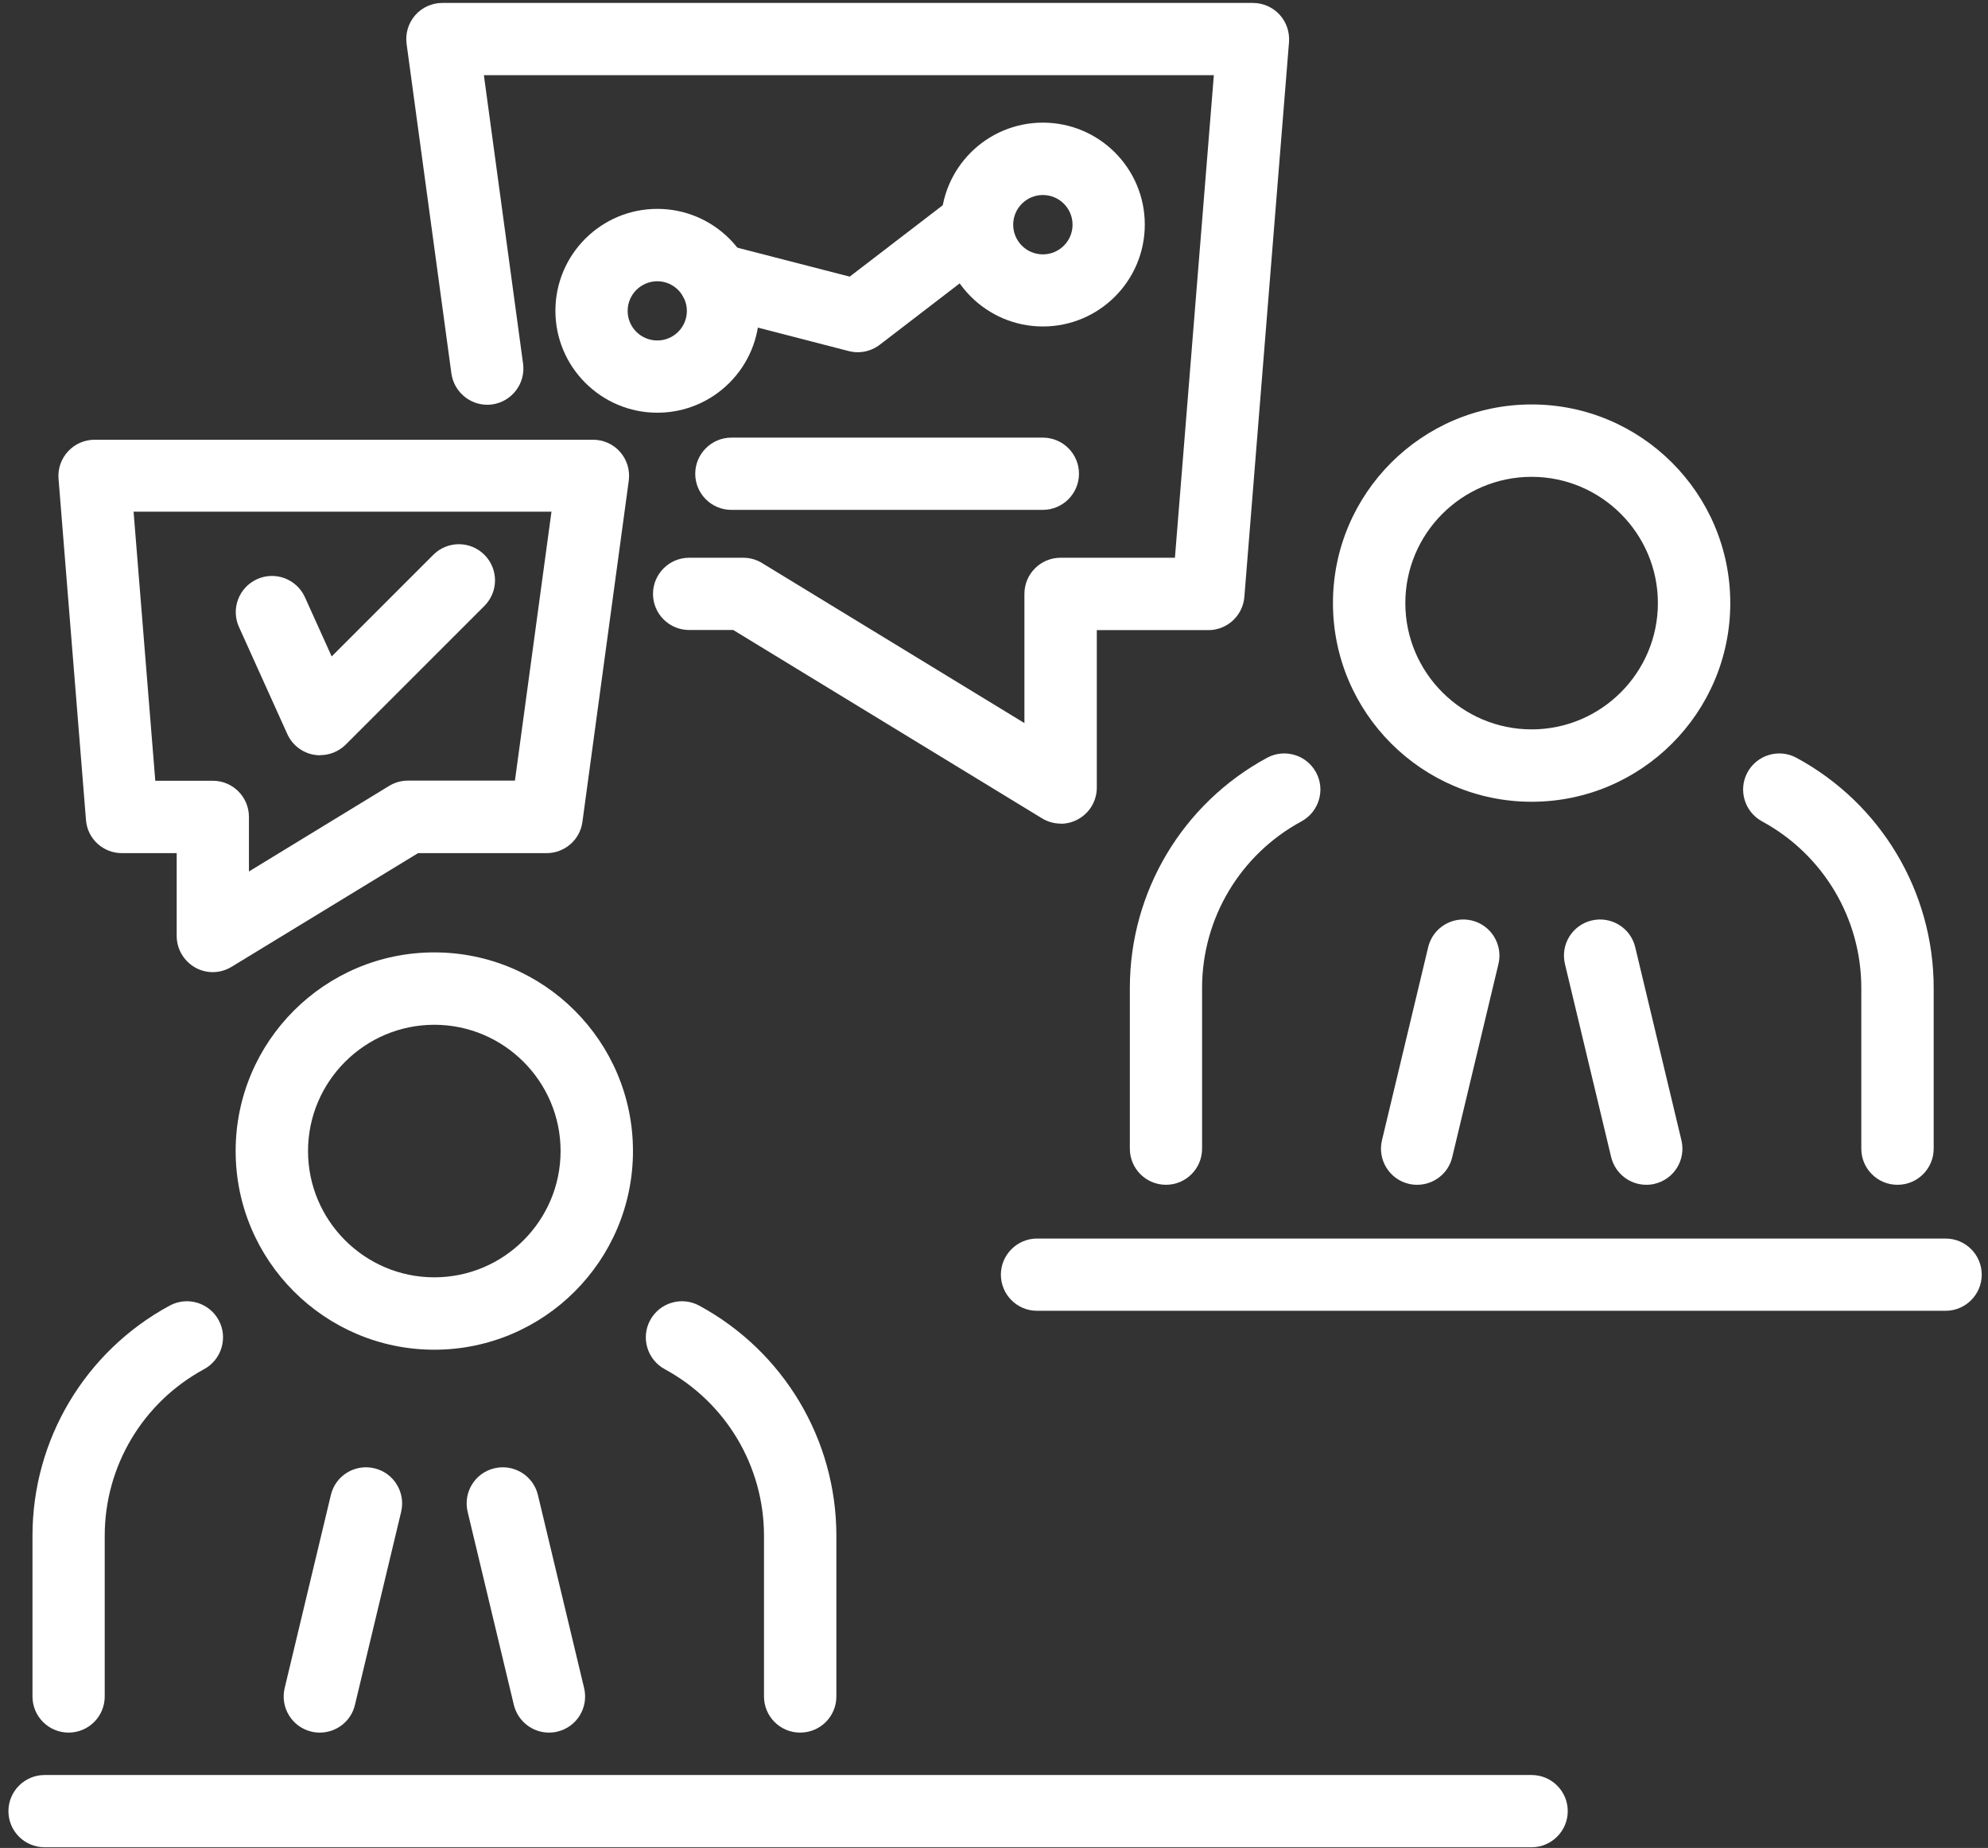
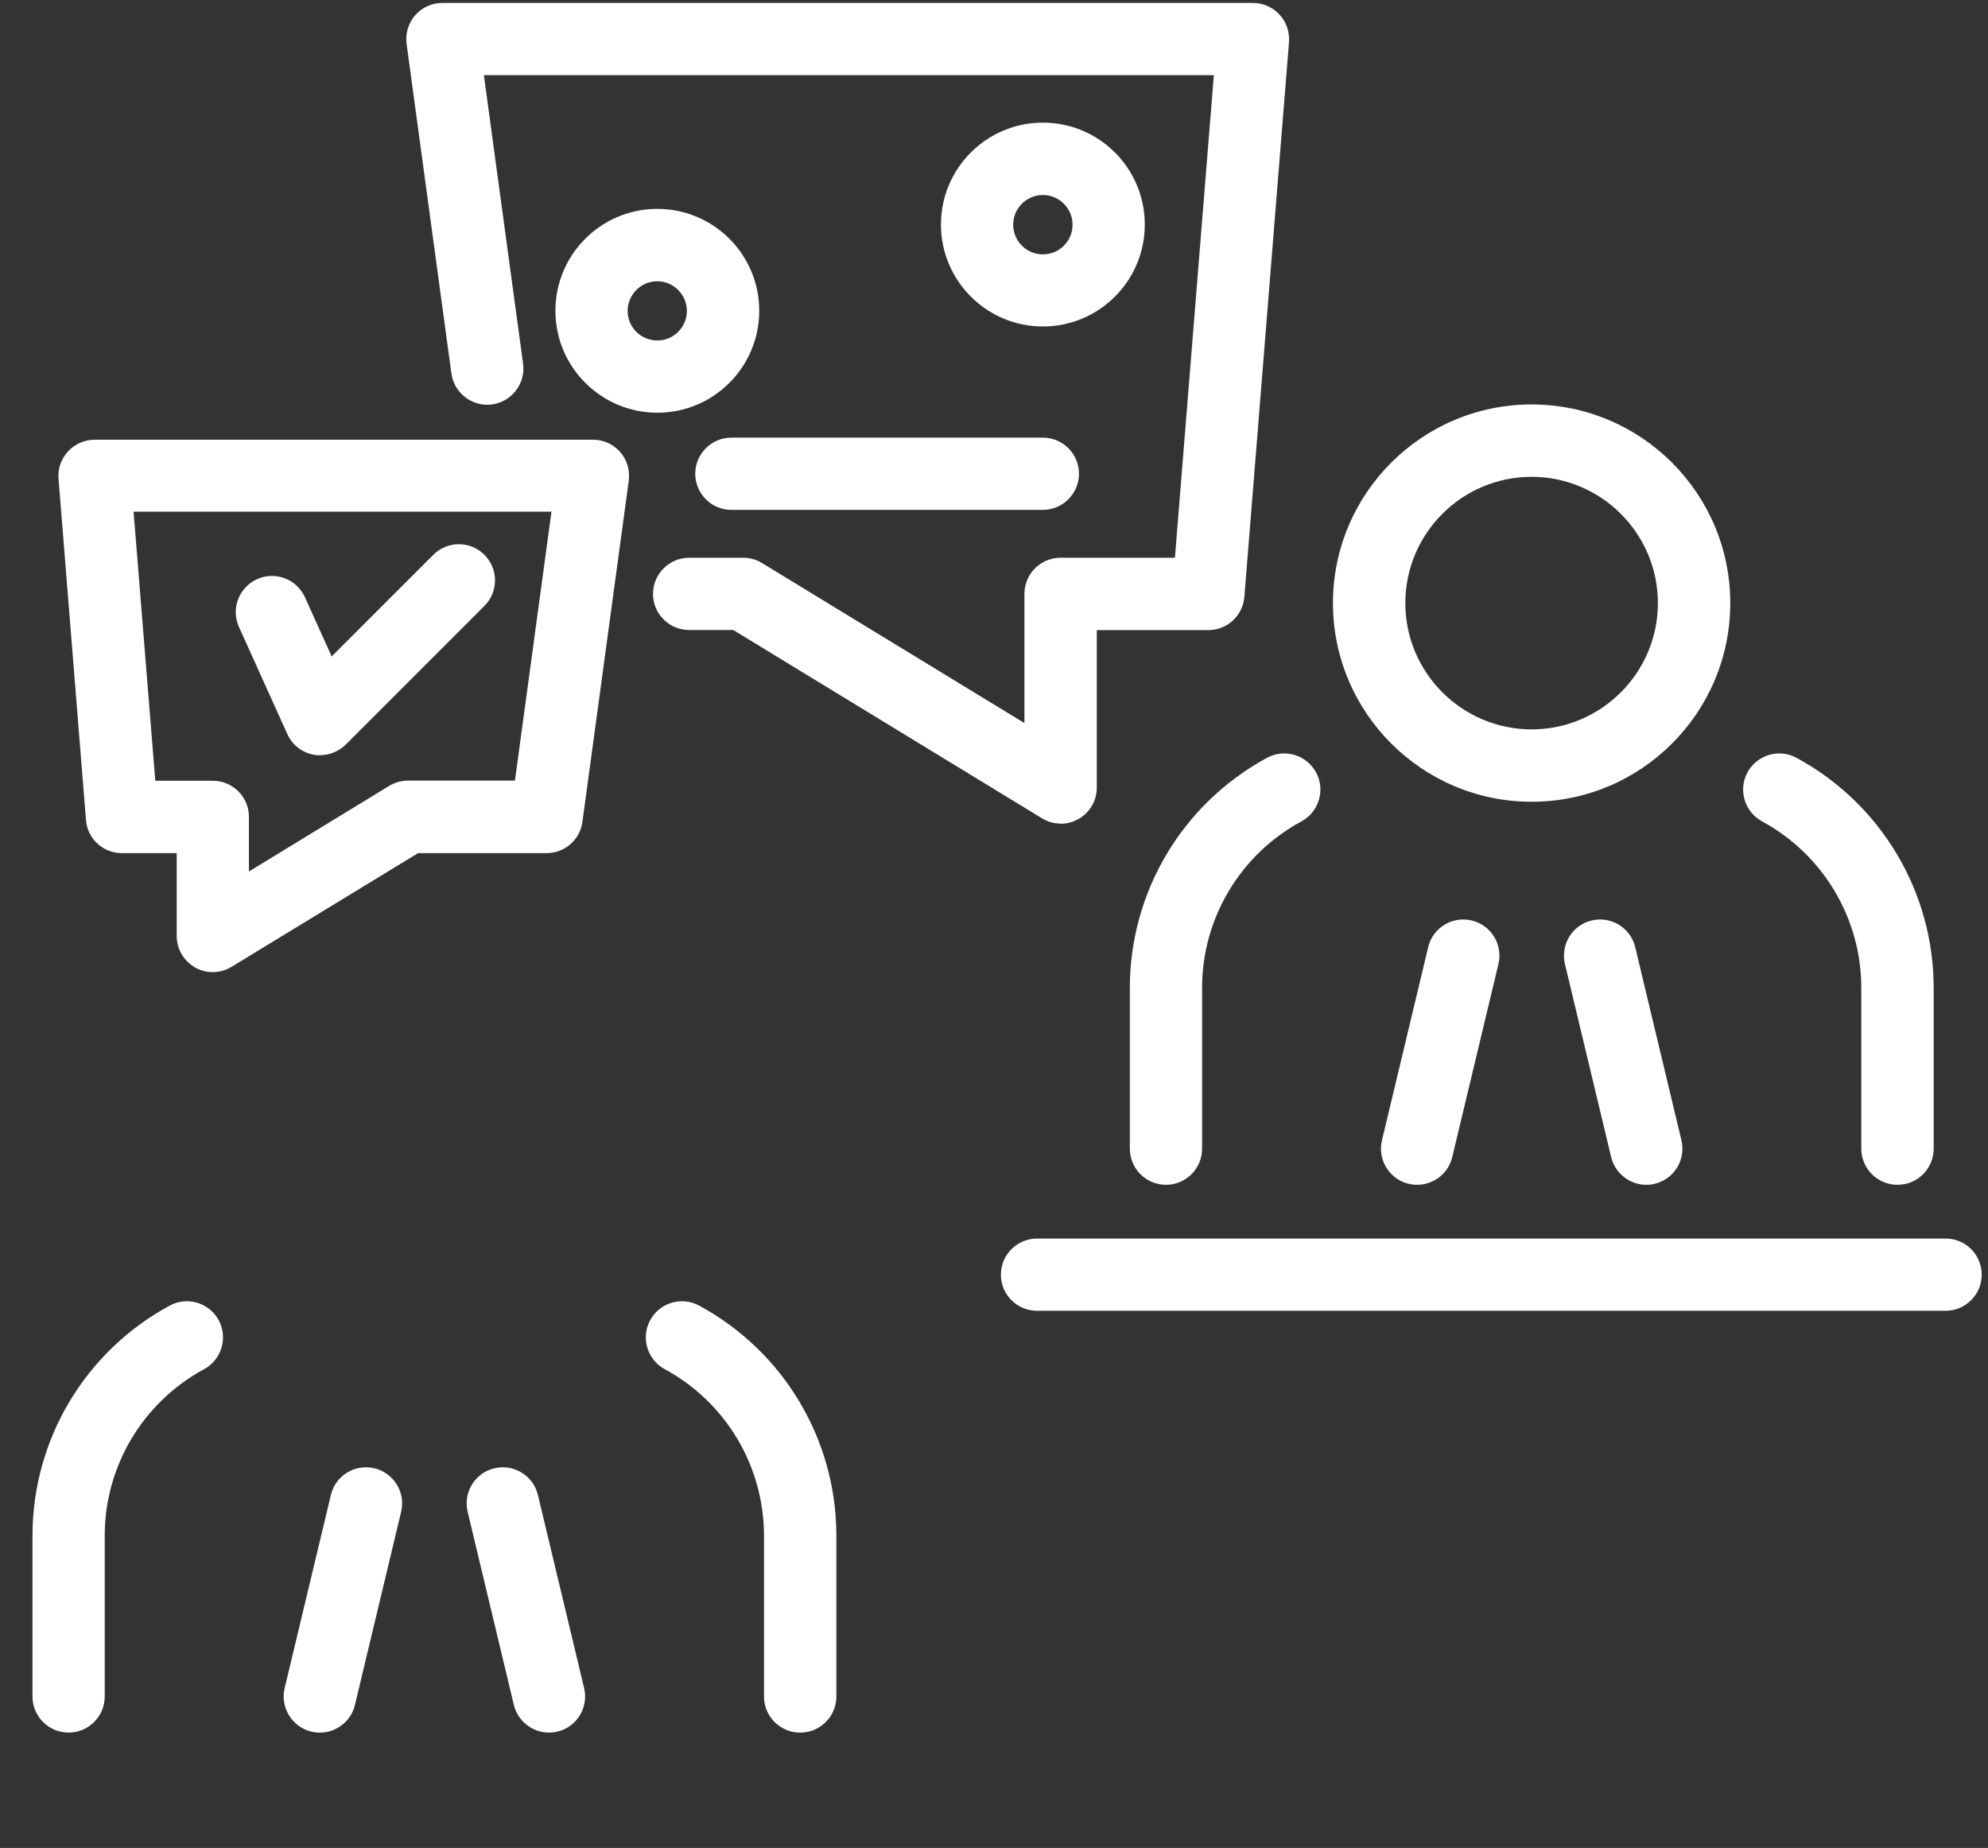
<svg xmlns="http://www.w3.org/2000/svg" width="142" height="132" viewBox="0 0 142 132" fill="none">
  <rect x="0" y="0" width="142" height="132" fill="#333333" stroke="none" />
-   <path d="M31.022 96.41C23.202 96.41 16.832 90.05 16.832 82.22C16.832 74.39 23.192 68.03 31.022 68.03C38.852 68.03 45.212 74.39 45.212 82.22C45.212 90.05 38.852 96.41 31.022 96.41ZM31.022 73.2C26.052 73.2 22.002 77.25 22.002 82.22C22.002 87.19 26.052 91.24 31.022 91.24C35.992 91.24 40.042 87.19 40.042 82.22C40.042 77.25 35.992 73.2 31.022 73.2Z" fill="white" />
  <path d="M57.151 123.76C55.721 123.76 54.571 122.6 54.571 121.18V109.7C54.571 104.73 51.851 100.17 47.481 97.8C46.231 97.12 45.761 95.55 46.441 94.3C47.121 93.05 48.681 92.58 49.941 93.26C55.981 96.53 59.741 102.83 59.741 109.7V121.18C59.741 122.61 58.581 123.76 57.161 123.76H57.151Z" fill="white" />
  <path d="M4.9 123.76C3.47 123.76 2.32 122.6 2.32 121.18V109.7C2.32 102.83 6.08 96.53 12.12 93.26C13.38 92.58 14.94 93.05 15.62 94.3C16.3 95.55 15.83 97.12 14.58 97.8C10.2 100.17 7.48 104.73 7.48 109.7V121.18C7.48 122.61 6.32 123.76 4.9 123.76Z" fill="white" />
  <path d="M75.763 58.83C75.293 58.83 74.833 58.7 74.423 58.45L52.373 45H49.223C47.793 45 46.643 43.84 46.643 42.42C46.643 41 47.803 39.84 49.223 39.84H53.093C53.563 39.84 54.033 39.97 54.433 40.22L73.173 51.65V42.42C73.173 40.99 74.333 39.84 75.753 39.84H83.923L86.703 5.37H34.563L37.363 25.98C37.553 27.39 36.563 28.69 35.153 28.89C33.743 29.08 32.443 28.09 32.243 26.68L29.043 3.14C28.943 2.4 29.163 1.66 29.653 1.09C30.143 0.53 30.853 0.21 31.593 0.21H89.493C90.213 0.21 90.903 0.51 91.393 1.04C91.883 1.57 92.123 2.28 92.073 3L88.883 42.64C88.773 43.98 87.653 45.01 86.313 45.01H78.343V56.26C78.343 57.19 77.843 58.05 77.023 58.51C76.633 58.73 76.193 58.84 75.763 58.84V58.83Z" fill="white" />
  <path d="M15.201 69.44C14.761 69.44 14.331 69.33 13.941 69.11C13.131 68.65 12.621 67.79 12.621 66.86V60.94H8.711C7.361 60.94 6.241 59.91 6.141 58.57L4.181 34.2C4.121 33.48 4.371 32.77 4.861 32.24C5.351 31.71 6.041 31.41 6.761 31.41H42.361C43.111 31.41 43.811 31.73 44.301 32.29C44.791 32.85 45.011 33.6 44.911 34.34L41.601 58.71C41.431 59.99 40.331 60.94 39.041 60.94H29.861L16.541 69.06C16.131 69.31 15.661 69.44 15.201 69.44ZM11.091 55.77H15.201C16.631 55.77 17.781 56.93 17.781 58.35V62.25L27.791 56.14C28.201 55.89 28.661 55.76 29.131 55.76H36.781L39.391 36.55H9.541L11.091 55.76V55.77Z" fill="white" />
  <path d="M138.972 93.63H74.072C72.642 93.63 71.492 92.47 71.492 91.05C71.492 89.63 72.652 88.47 74.072 88.47H138.972C140.402 88.47 141.552 89.63 141.552 91.05C141.552 92.47 140.392 93.63 138.972 93.63Z" fill="white" />
-   <path d="M109.402 131.95H3.182C1.752 131.95 0.602 130.79 0.602 129.37C0.602 127.95 1.762 126.79 3.182 126.79H109.402C110.832 126.79 111.982 127.95 111.982 129.37C111.982 130.79 110.822 131.95 109.402 131.95Z" fill="white" />
  <path d="M22.843 123.76C22.643 123.76 22.443 123.74 22.243 123.69C20.853 123.36 20.003 121.96 20.333 120.58L23.633 106.79C23.963 105.4 25.353 104.55 26.743 104.88C28.133 105.21 28.983 106.61 28.653 107.99L25.353 121.78C25.073 122.97 24.013 123.76 22.843 123.76Z" fill="white" />
  <path d="M39.213 123.76C38.043 123.76 36.993 122.96 36.703 121.78L33.403 107.99C33.073 106.6 33.923 105.21 35.313 104.88C36.693 104.55 38.093 105.4 38.423 106.79L41.723 120.58C42.053 121.97 41.203 123.36 39.813 123.69C39.613 123.74 39.413 123.76 39.213 123.76Z" fill="white" />
  <path d="M109.401 57.27C101.581 57.27 95.211 50.91 95.211 43.08C95.211 35.25 101.571 28.89 109.401 28.89C117.231 28.89 123.591 35.25 123.591 43.08C123.591 50.91 117.231 57.27 109.401 57.27ZM109.401 34.06C104.421 34.06 100.381 38.11 100.381 43.08C100.381 48.05 104.431 52.1 109.401 52.1C114.371 52.1 118.421 48.05 118.421 43.08C118.421 38.11 114.371 34.06 109.401 34.06Z" fill="white" />
  <path d="M135.53 84.63C134.1 84.63 132.95 83.47 132.95 82.05V70.57C132.95 65.6 130.23 61.04 125.86 58.67C124.61 57.99 124.14 56.42 124.82 55.17C125.5 53.92 127.07 53.45 128.32 54.13C134.36 57.4 138.12 63.7 138.12 70.57V82.05C138.12 83.48 136.96 84.63 135.54 84.63H135.53Z" fill="white" />
  <path d="M83.283 84.63C81.853 84.63 80.703 83.47 80.703 82.05V70.57C80.703 63.7 84.463 57.4 90.503 54.13C91.763 53.45 93.323 53.92 94.003 55.17C94.683 56.42 94.213 57.99 92.963 58.67C88.583 61.04 85.863 65.6 85.863 70.57V82.05C85.863 83.48 84.703 84.63 83.283 84.63Z" fill="white" />
  <path d="M101.222 84.63C101.022 84.63 100.822 84.61 100.622 84.56C99.232 84.23 98.382 82.83 98.712 81.45L102.012 67.66C102.342 66.27 103.732 65.42 105.122 65.75C106.512 66.08 107.362 67.48 107.032 68.86L103.732 82.65C103.452 83.84 102.392 84.63 101.222 84.63Z" fill="white" />
  <path d="M117.592 84.63C116.422 84.63 115.372 83.83 115.082 82.65L111.782 68.86C111.452 67.47 112.302 66.08 113.692 65.75C115.072 65.42 116.472 66.27 116.802 67.66L120.102 81.45C120.432 82.84 119.582 84.23 118.192 84.56C117.992 84.61 117.792 84.63 117.592 84.63Z" fill="white" />
  <path d="M46.952 29.48C42.942 29.48 39.672 26.22 39.672 22.2C39.672 18.18 42.932 14.92 46.952 14.92C50.972 14.92 54.232 18.18 54.232 22.2C54.232 26.22 50.972 29.48 46.952 29.48ZM46.952 20.09C45.782 20.09 44.832 21.04 44.832 22.21C44.832 23.38 45.782 24.32 46.952 24.32C48.122 24.32 49.062 23.37 49.062 22.21C49.062 21.05 48.112 20.09 46.952 20.09Z" fill="white" />
  <path d="M74.491 23.32C70.481 23.32 67.211 20.06 67.211 16.04C67.211 12.02 70.471 8.76 74.491 8.76C78.511 8.76 81.771 12.02 81.771 16.04C81.771 20.06 78.511 23.32 74.491 23.32ZM74.491 13.93C73.321 13.93 72.371 14.88 72.371 16.05C72.371 17.22 73.321 18.17 74.491 18.17C75.661 18.17 76.611 17.22 76.611 16.05C76.611 14.88 75.661 13.93 74.491 13.93Z" fill="white" />
-   <path d="M61.273 25.16C61.053 25.16 60.843 25.13 60.633 25.08L50.413 22.44C49.033 22.08 48.203 20.68 48.553 19.3C48.913 17.92 50.323 17.09 51.693 17.44L60.693 19.76L68.213 13.99C69.343 13.12 70.963 13.33 71.833 14.47C72.703 15.6 72.483 17.22 71.353 18.09L62.833 24.63C62.373 24.98 61.823 25.16 61.263 25.16H61.273Z" fill="white" />
  <path d="M74.49 36.42H52.24C50.81 36.42 49.66 35.26 49.66 33.84C49.66 32.42 50.82 31.26 52.24 31.26H74.49C75.92 31.26 77.07 32.42 77.07 33.84C77.07 35.26 75.91 36.42 74.49 36.42Z" fill="white" />
  <path d="M22.871 53.95C22.721 53.95 22.561 53.94 22.411 53.91C21.581 53.76 20.871 53.21 20.521 52.43L17.071 44.79C16.481 43.49 17.061 41.96 18.361 41.37C19.661 40.78 21.191 41.36 21.781 42.66L23.691 46.89L30.951 39.63C31.961 38.62 33.591 38.62 34.601 39.63C35.611 40.64 35.611 42.27 34.601 43.28L24.701 53.18C24.211 53.67 23.551 53.94 22.871 53.94V53.95Z" fill="white" />
</svg>